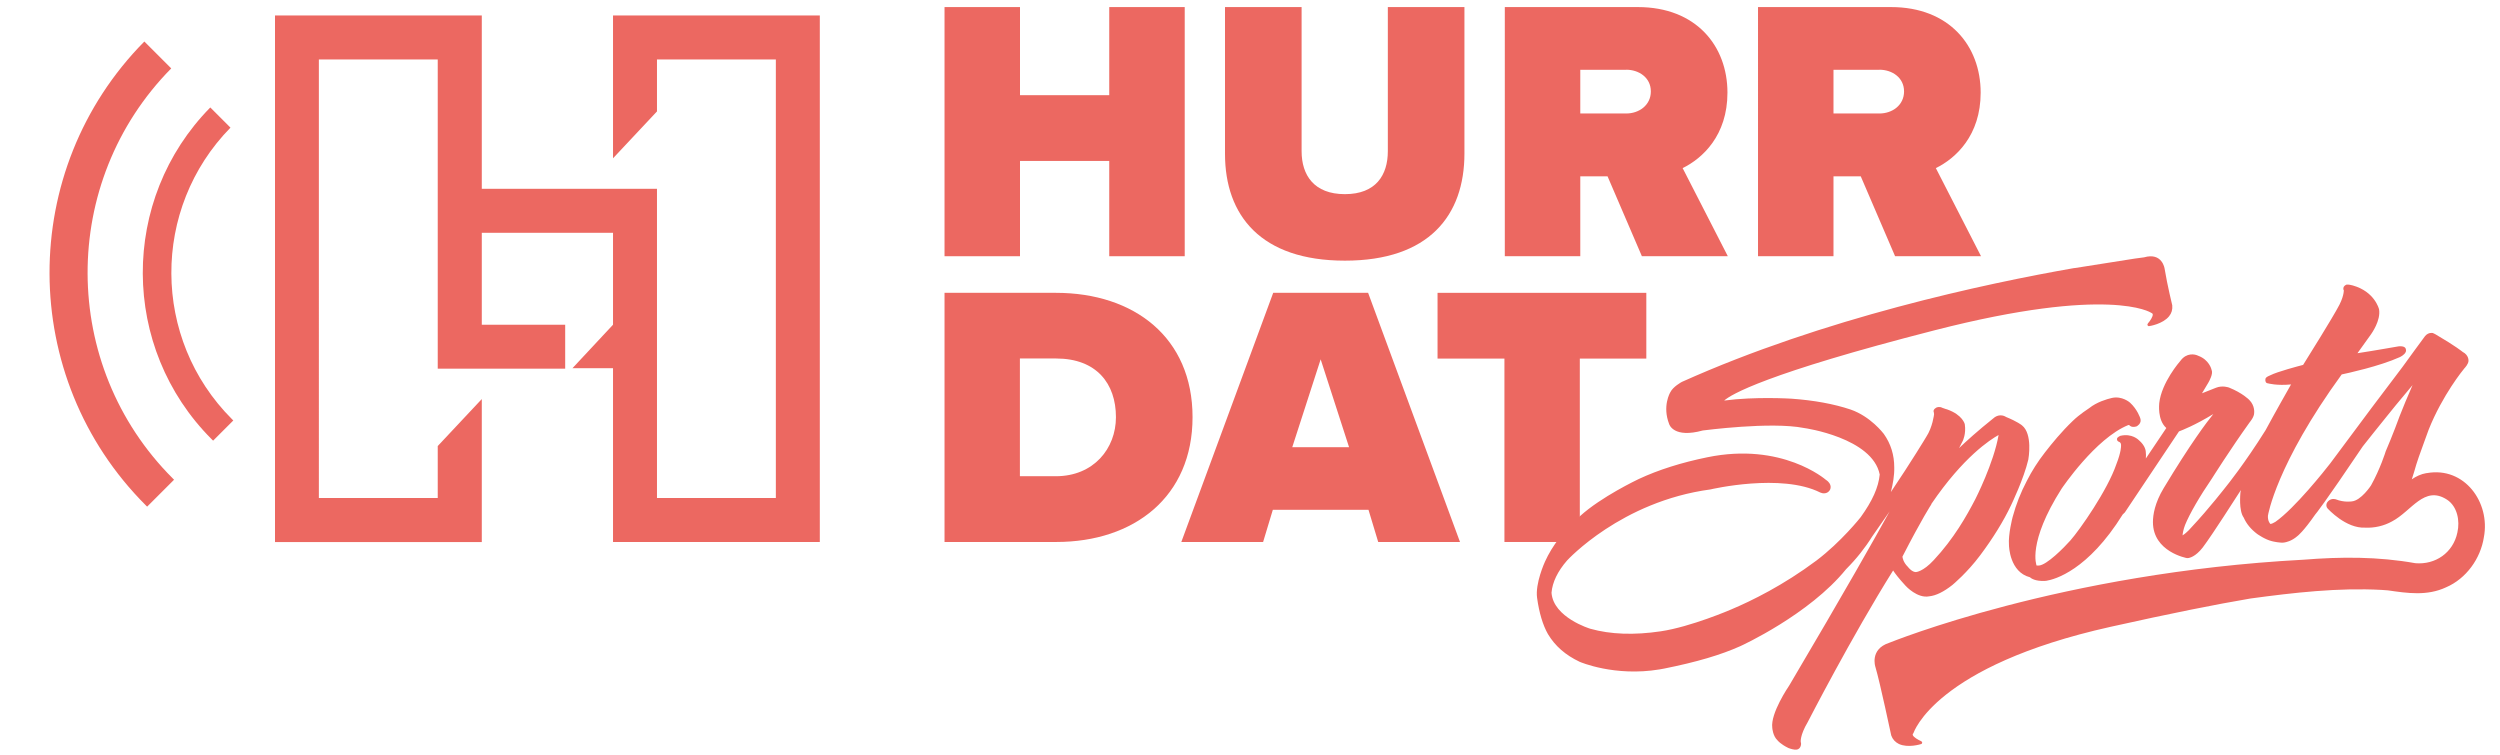
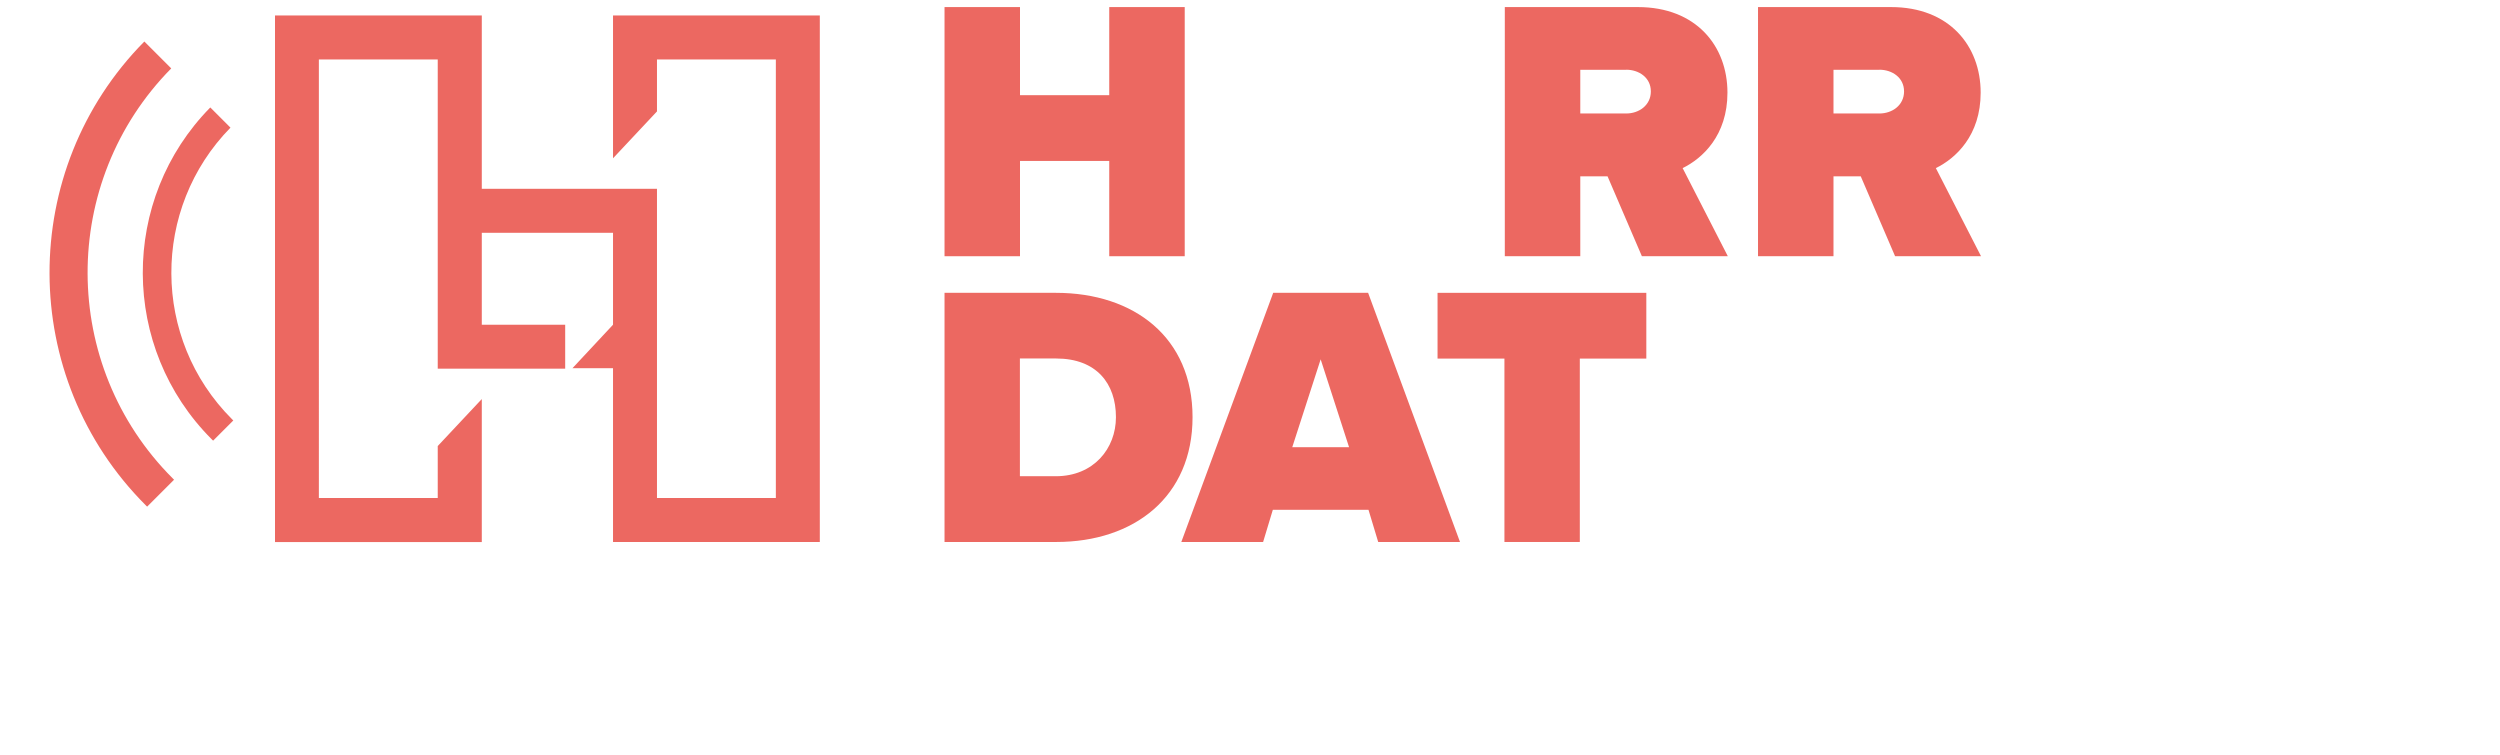
<svg xmlns="http://www.w3.org/2000/svg" id="Layer_1" viewBox="0 0 265 80">
  <defs>
    <style>.cls-1{fill:#ec6861;stroke-width:0px;}</style>
  </defs>
  <path class="cls-1" d="m117.58,27.16v-10.1h-9.46v10.1h-8V.75h8v9.34h9.46V.75h8v26.41h-8Z" />
-   <path class="cls-1" d="m129.85.75h8.12v15.28c0,2.53,1.31,4.55,4.59,4.55s4.55-2.02,4.55-4.55V.75h8.12v15.52c0,6.57-3.76,11.36-12.67,11.36s-12.71-4.79-12.71-11.32V.75Z" />
  <path class="cls-1" d="m174.04,27.16l-3.64-8.47h-2.89v8.47h-8V.75h14.1c6.18,0,9.5,4.12,9.5,9.07,0,4.55-2.65,6.97-4.75,8l4.79,9.34h-9.11Zm-1.66-19.76h-4.87v4.63h4.87c1.35,0,2.61-.87,2.61-2.34s-1.27-2.3-2.61-2.3Z" />
  <path class="cls-1" d="m200.88,27.16l-3.64-8.47h-2.89v8.47h-8V.75h14.1c6.18,0,9.5,4.12,9.5,9.07,0,4.55-2.65,6.97-4.75,8l4.79,9.34h-9.11Zm-1.66-19.76h-4.87v4.63h4.87c1.35,0,2.61-.87,2.61-2.34s-1.27-2.3-2.61-2.3Z" />
  <path class="cls-1" d="m100.12,57.45v-26.41h11.8c8.32,0,14.49,4.75,14.49,13.18s-6.18,13.23-14.45,13.23h-11.84Zm8-6.97h3.8c4,0,6.37-2.93,6.37-6.26,0-3.56-2.06-6.22-6.34-6.22h-3.84v12.47Z" />
  <path class="cls-1" d="m146.09,57.45l-1.03-3.41h-10.14l-1.03,3.41h-8.67l9.74-26.41h10.06l9.74,26.41h-8.67Zm-6.1-19.36l-3.01,9.31h6.02l-3.01-9.31Z" />
  <path class="cls-1" d="m159.47,57.45v-19.44h-7.09v-6.97h22.13v6.97h-7.05v19.44h-8Z" />
-   <path class="cls-1" d="m257.2,50.15c-.58.1-1.09.34-1.55.66.09-.27.18-.54.26-.83.27-1,.65-2.03,1.05-3.12.16-.43.32-.87.48-1.32,1.47-3.68,3.67-6.36,3.78-6.49.07-.07.44-.48.44-.8,0-.02.05-.6-.62-.95-.03-.02-.75-.62-2.84-1.84-.02-.01-.21-.12-.32-.16-.02,0-.45-.11-.82.32-.09.11-.45.6-1.14,1.55-.37.51-.8,1.1-1.25,1.72,0,0-1.58,2.08-3.3,4.37l-4.38,5.88c-.55.71-3.74,4.73-5.79,6.17-.16.1-.41.23-.54.23-.08-.08-.29-.36-.26-.87,0-.05.87-5.42,7.82-14.98.57-.12,4-.86,6.15-1.83.08-.04.5-.24.63-.54.05-.11.05-.21.02-.31-.02-.11-.13-.35-.75-.3-.03,0-2.59.46-4.38.73l1.44-2.01c.04-.06,1.05-1.45.85-2.64-.02-.08-.48-1.88-2.78-2.53-.14-.04-.47-.12-.67-.09,0,0,0,0,0,0-.03.01-.2.08-.29.23-.05.09-.06.18-.04.28,0,.03.01.05.04.07v.04s.03.72-.69,1.93c0,0-.52,1-3.62,5.96-.47.12-2.74.72-3.48,1.1-.43.17-.48.29-.5.34-.01.03-.02.06-.02.09-.03.2.05.41.25.42.04.01.97.27,2.47.12-.4.71-1.66,2.92-2.7,4.85-2.19,3.5-4.12,5.9-4.15,5.93-.02.02-1.83,2.37-3.72,4.38,0,0-.45.55-.93.84.02-.23.08-.62.27-1.11.47-1.16,1.56-3.05,2.85-4.93.02-.03,1.93-3.07,3.99-5.94.05-.06.48-.57.48-.99,0-.03.1-.77-.52-1.39-.03-.03-.71-.73-2.15-1.31-.03-.01-.69-.25-1.37.02l-1.49.59c.11-.17.32-.52.68-1.14.09-.15.51-.92.35-1.3-.03-.15-.29-1.11-1.41-1.53-.38-.2-1.26-.35-1.9.52-.08.09-2.01,2.31-2.25,4.49,0,.07-.22,1.78.75,2.64l-2.17,3.23c.02-.25.02-.5-.01-.72,0-.05-.03-.63-.73-1.22-.03-.03-.74-.76-1.97-.46-.01,0-.03,0-.04.02-.06.03-.19.1-.26.18-.01.02-.02.03-.03.05-.04.1-.05.3.23.4,0,0,.21.06.18.42,0,.01.02.63-.49,1.92-.93,2.75-3.88,6.97-4.88,8.1-.65.73-2.51,2.63-3.36,2.66-.09.01-.2.01-.22,0-.01-.02-1-2.41,2.65-8.15.04-.05,3.58-5.33,7.06-6.74,0,0,.11-.04.16.05.02.02.22.24.72.09.01,0,.15-.08.27-.21.17-.19.21-.42.13-.65-.01-.04-.31-.95-1.09-1.66-.03-.03-.84-.73-1.91-.5-.56.13-1.61.44-2.41,1.08-.04.03-1.03.66-1.75,1.36-1.2,1.15-2.2,2.38-2.94,3.33-.75.96-1.4,1.98-1.93,3.03-.65,1.24-1.13,2.46-1.5,3.82-.02.07-.48,1.84-.39,2.98,0,.12.07,2.85,2.22,3.41.12.11.55.43,1.57.39.02,0,.09,0,.19-.02.86-.14,4.38-1.08,8.08-7.03.12-.1.2-.19.22-.21l5.74-8.59c.32-.12,1.67-.64,3.64-1.84-.69.85-2.41,3.12-5.27,7.87-.93,1.55-1.13,2.81-1.13,3.58,0,3.15,3.57,3.82,3.62,3.82,0,0,.06,0,.15-.01.29-.05.99-.3,1.8-1.52.04-.05.77-1.03,3.75-5.68-.02.1-.04.2-.05.3,0,.08-.19,1.87.35,2.61.3.68.77,1.24,1.43,1.74.03.02.84.6,1.58.77.15.04.9.2,1.26.14.02,0,.04,0,.06-.01.12-.02.73-.12,1.37-.68.03-.02.63-.48,1.88-2.28.09-.1.89-1.06,5.04-7.22.6-.77,1.57-1.97,2.51-3.14l1.02-1.26s.84-1.01,1.75-2.1c-.54,1.23-1.03,2.42-1.37,3.29,0,.02-.77,2.1-1.48,3.74,0,.02-.58,1.86-1.55,3.6-.01.02-1.06,1.62-2.05,1.7,0,0-.82.13-1.68-.22-.02,0-.45-.17-.82.2-.15.14-.29.45-.08.74.08.09,1.97,2.17,4.02,2.06.95.05,1.97-.18,2.83-.66,2.07-1.08,3.42-3.88,5.84-2.3,1.08.72,1.38,2.22,1.09,3.48-.45,2.15-2.34,3.43-4.45,3.25-3.95-.71-7.91-.69-11.87-.37-25.71,1.37-43.7,8.74-43.94,8.82-2.04.68-1.44,2.52-1.43,2.54.52,1.77,1.67,7.25,1.68,7.27.15.42.43.71.81.9.96.45,2.3.03,2.36.01.07-.02.11-.08.11-.15,0-.07-.05-.13-.12-.16-.3-.13-.81-.42-.88-.65-.01-.04-.02-.1.06-.18,0,0,.02-.02.02-.03.02-.04,2.26-7.1,20.9-11.26,6.41-1.43,11.17-2.38,14.83-3,4.58-.62,9.3-1.16,13.88-.91.23.02.46.03.7.05h-.01c2.06.3,4.14.61,6.14-.32,2.15-.92,3.67-3.05,4.02-5.32.7-3.67-2.05-7.51-6.05-6.79Zm-37.31-21.74c-9.5,1.66-26.58,5.32-41.61,12.07-.04.02-.94.51-1.22,1.09-.04.06-.87,1.49-.13,3.38.02.06.49,1.53,3.57.68.07,0,7.18-.96,10.73-.26.07,0,7.25,1.04,8.02,4.93-.13,1.36-.78,2.8-2.01,4.51-.02.03-2.08,2.63-4.7,4.61-3.51,2.62-6.85,4.26-9.03,5.18-.04.02-4.29,1.85-7.48,2.32-2.81.42-5.32.33-7.45-.27-.04-.01-3.93-1.19-4.12-3.82.09-1.1.64-2.26,1.65-3.42.06-.06,5.74-6.26,15.2-7.53.07-.02,7.51-1.75,11.64.33.23.11.74.19,1.02-.27.01-.02.34-.58-.43-1.08-.05-.04-4.64-4.02-12.56-2.39-2.74.56-5.18,1.33-7.26,2.3-.16.08-3.97,1.88-6.24,3.94-1.69,1.5-2.94,3.12-3.71,4.82-.04.09-1.05,2.31-.84,3.84.22,1.59.61,2.89,1.15,3.84.76,1.27,1.86,2.23,3.36,2.94.04.02,3.71,1.6,8.46.81.17-.03.33-.06.5-.09,3.44-.69,6.01-1.45,8.08-2.38.07-.03,7.31-3.34,11.2-8.15,1.1-1.1,2.03-2.28,2.77-3.47l1.85-2.66c-1.52,2.76-4.73,8.45-10.64,18.45-.08.12-2,2.94-1.8,4.48,0,.04.06.87.55,1.33.01.02.32.41,1.16.82.24.09.62.21.89.17.1-.02.19-.06.26-.13.11-.1.26-.36.16-.68,0,0-.11-.67.74-2.11.05-.09,4.62-9,9.05-16.07.18.28.57.81,1.31,1.61.05.06,1.27,1.38,2.52,1.13.71-.07,1.54-.48,2.45-1.2.06-.05,1.57-1.3,2.95-3.15,1.35-1.8,2.48-3.63,3.27-5.3.06-.13,1.35-2.8,1.83-4.84.02-.11.48-2.72-.67-3.63-.02-.02-.5-.41-1.69-.89-.25-.17-.83-.35-1.39.18-1.58,1.26-2.85,2.41-3.59,3.12l.4-.78s.36-.74.21-1.73c0-.04-.23-1.01-1.87-1.59,0,0-.33-.09-.54-.18-.03-.02-.26-.15-.6-.02-.09.05-.24.15-.29.29-.02.07-.02.14,0,.17,0,0,.04.12.04.25,0,.01-.15,1.37-.83,2.4-.02.04-1.57,2.61-3.75,5.85.22-.85.38-1.77.36-2.61,0-1.33-.36-2.5-1.11-3.56-.06-.07-1.39-1.84-3.52-2.58-1.77-.59-3.88-.98-6.28-1.15-.04,0-3.82-.24-7.12.2.71-.63,4.33-2.84,22.35-7.46,18.5-4.74,22.88-1.87,22.92-1.84.01,0,.02.01.03.02.1.04.12.09.13.13.04.24-.29.72-.51.97-.05.06-.07.14-.04.2.03.06.09.1.16.09.06,0,1.45-.22,2.12-1.04.27-.33.38-.71.34-1.16,0-.02-.51-2.06-.81-3.88,0-.02-.25-1.77-2.18-1.21-.03,0-.37.04-.97.13l-6.4,1.01Zm-15.18,25.03c3.4-5.01,6.27-6.85,7.14-7.33-.51,2.97-2.44,6.75-2.46,6.79-.94,1.81-2.28,4.19-4.41,6.47-1.15,1.25-1.9,1.27-1.9,1.27-.37,0-.73-.4-.85-.56-.48-.47-.56-.95-.57-1.08,2.07-4.03,3.04-5.51,3.07-5.55Z" />
  <path class="cls-1" d="m51.06,42.31l-4.66,4.97v5.51h-12.6V6.3h12.6v32.78h13.51v-4.66h-8.84v-9.74h13.91v9.74l-4.3,4.61h4.3v18.42h21.92V1.64h-21.92v15.14l4.66-4.97v-5.51h12.6v46.49h-12.6V20.01h-18.57V1.64h-21.92v55.82h21.92v-15.14Zm-35.46,11.39l2.85-2.85c-.05-.05-.1-.1-.15-.15-11.97-11.97-12.02-31.42-.15-43.45l-2.85-2.85c-13.45,13.61-13.4,35.61.15,49.16.05.05.1.1.15.15Zm6.84-7.14c.05.05.1.1.15.15l2.14-2.14c-.05-.05-.1-.1-.15-.15-8.51-8.51-8.55-22.32-.15-30.89l-2.14-2.14c-9.59,9.75-9.54,25.48.15,35.17Z" />
</svg>